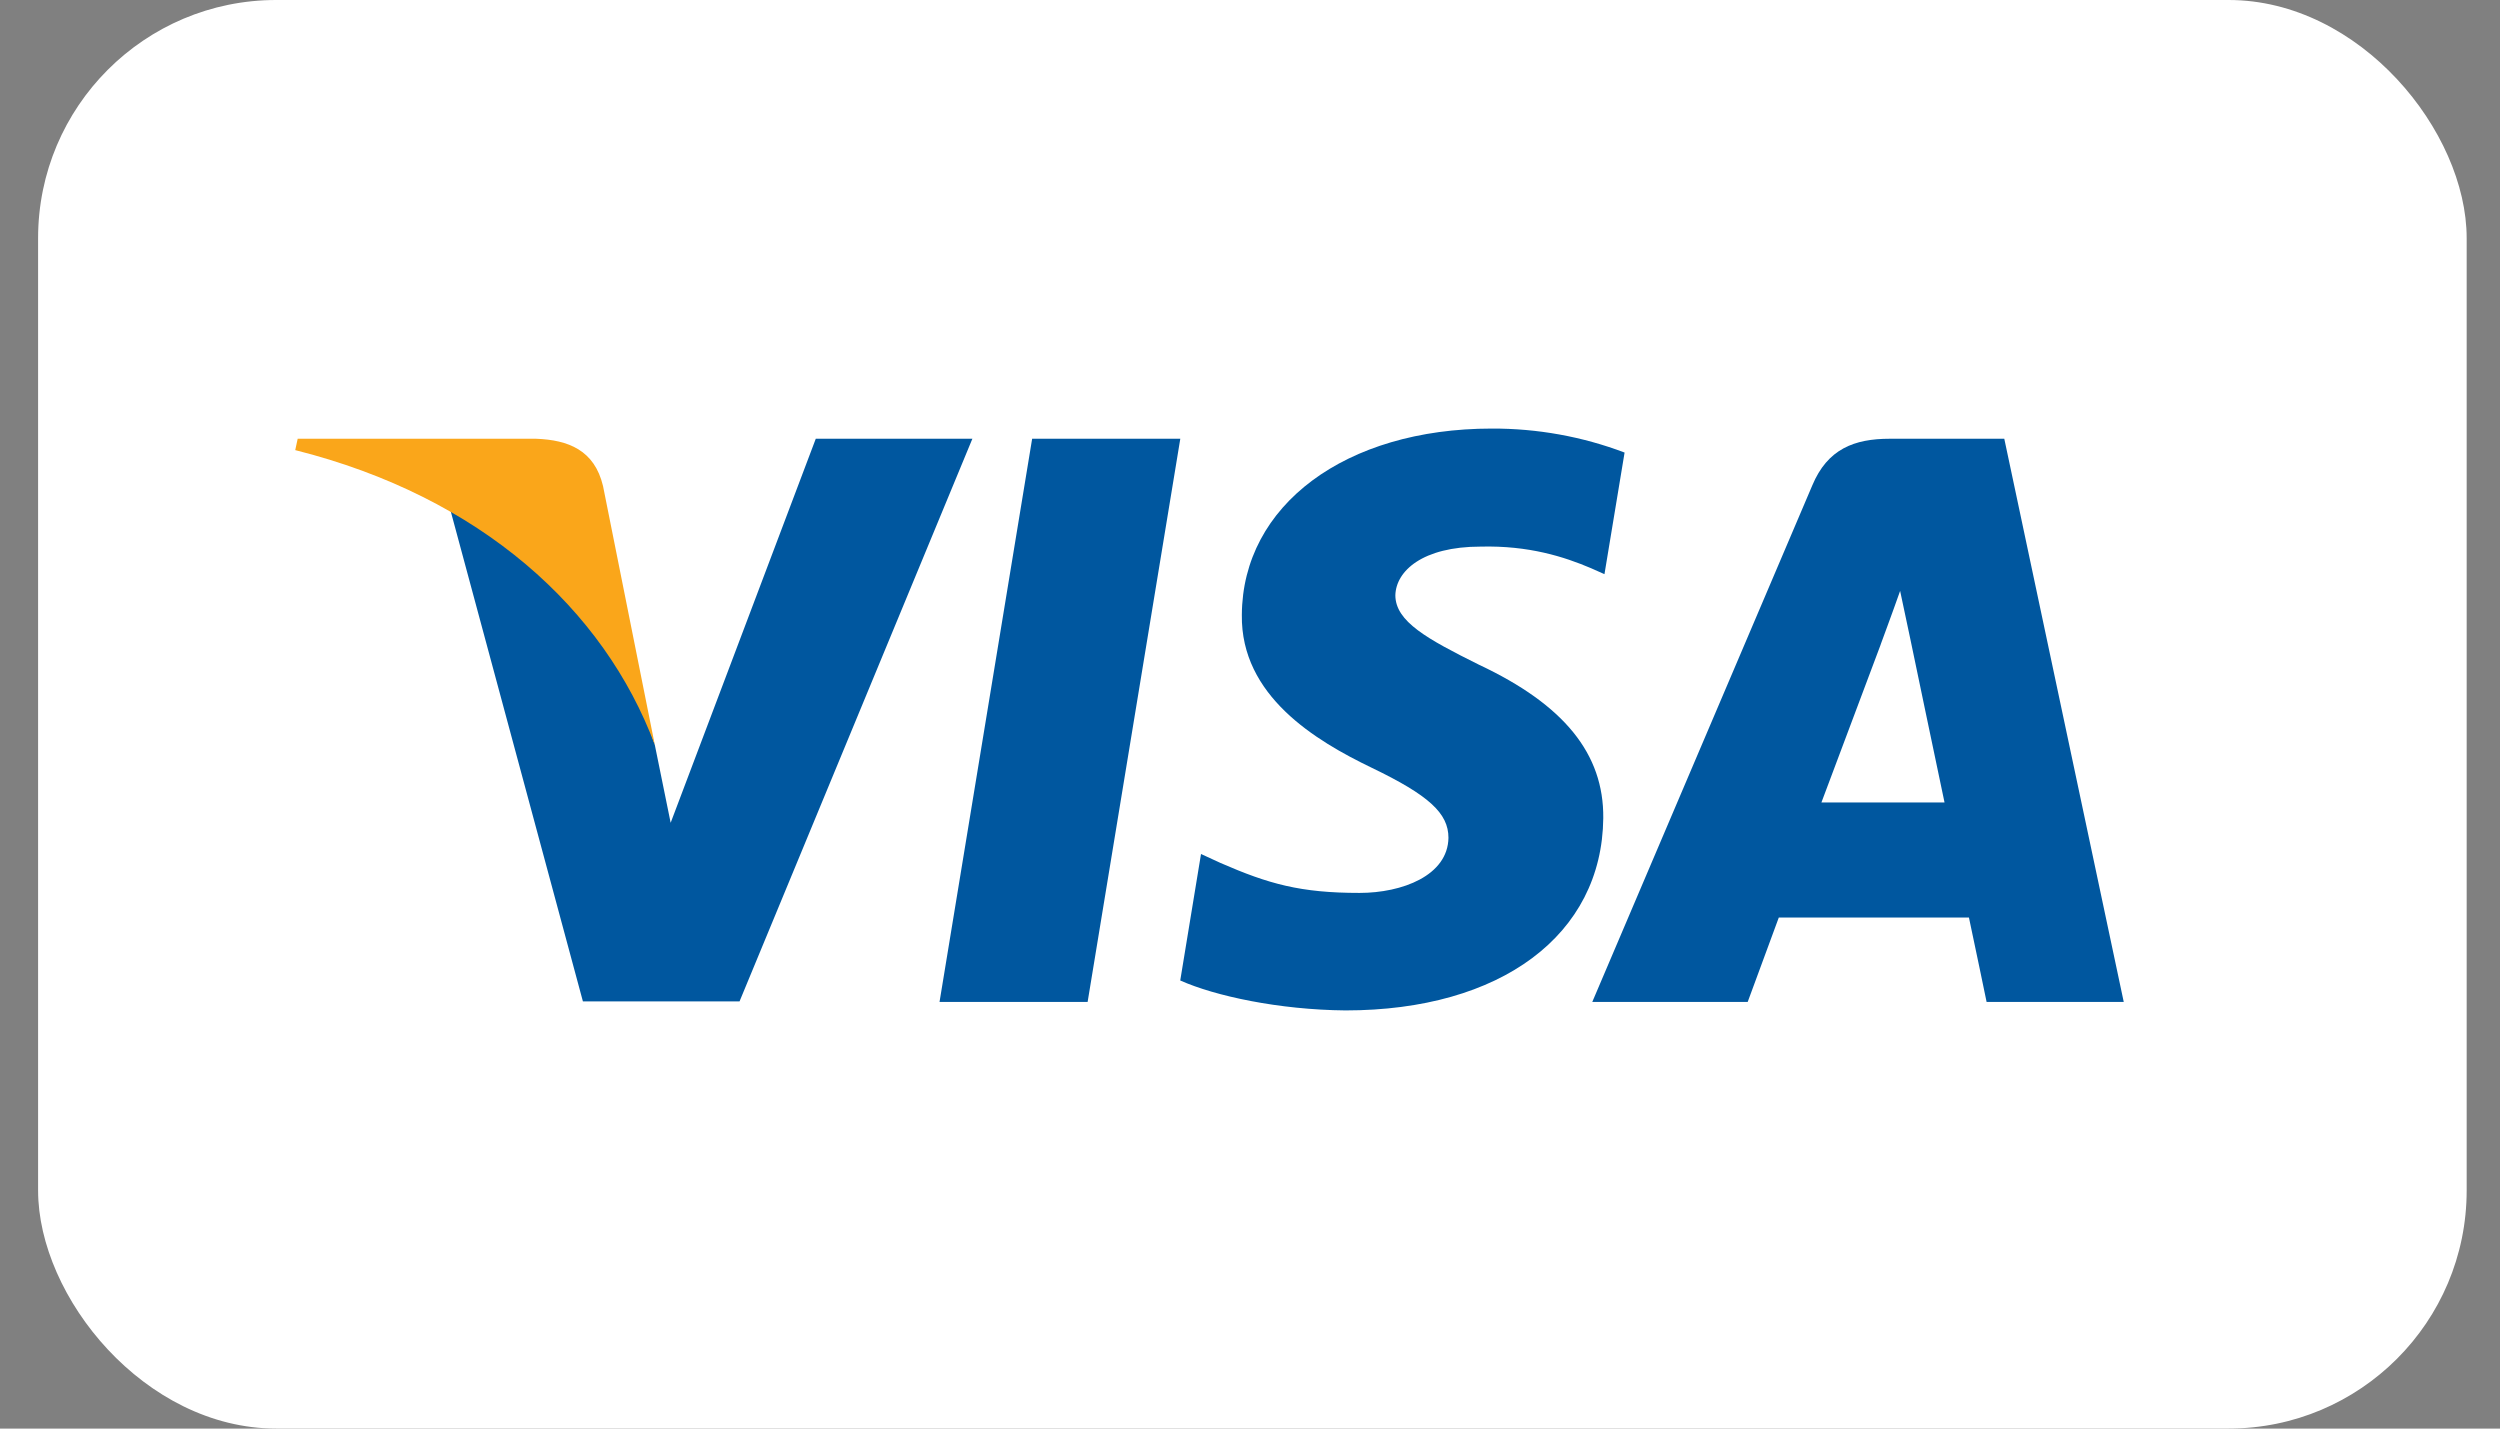
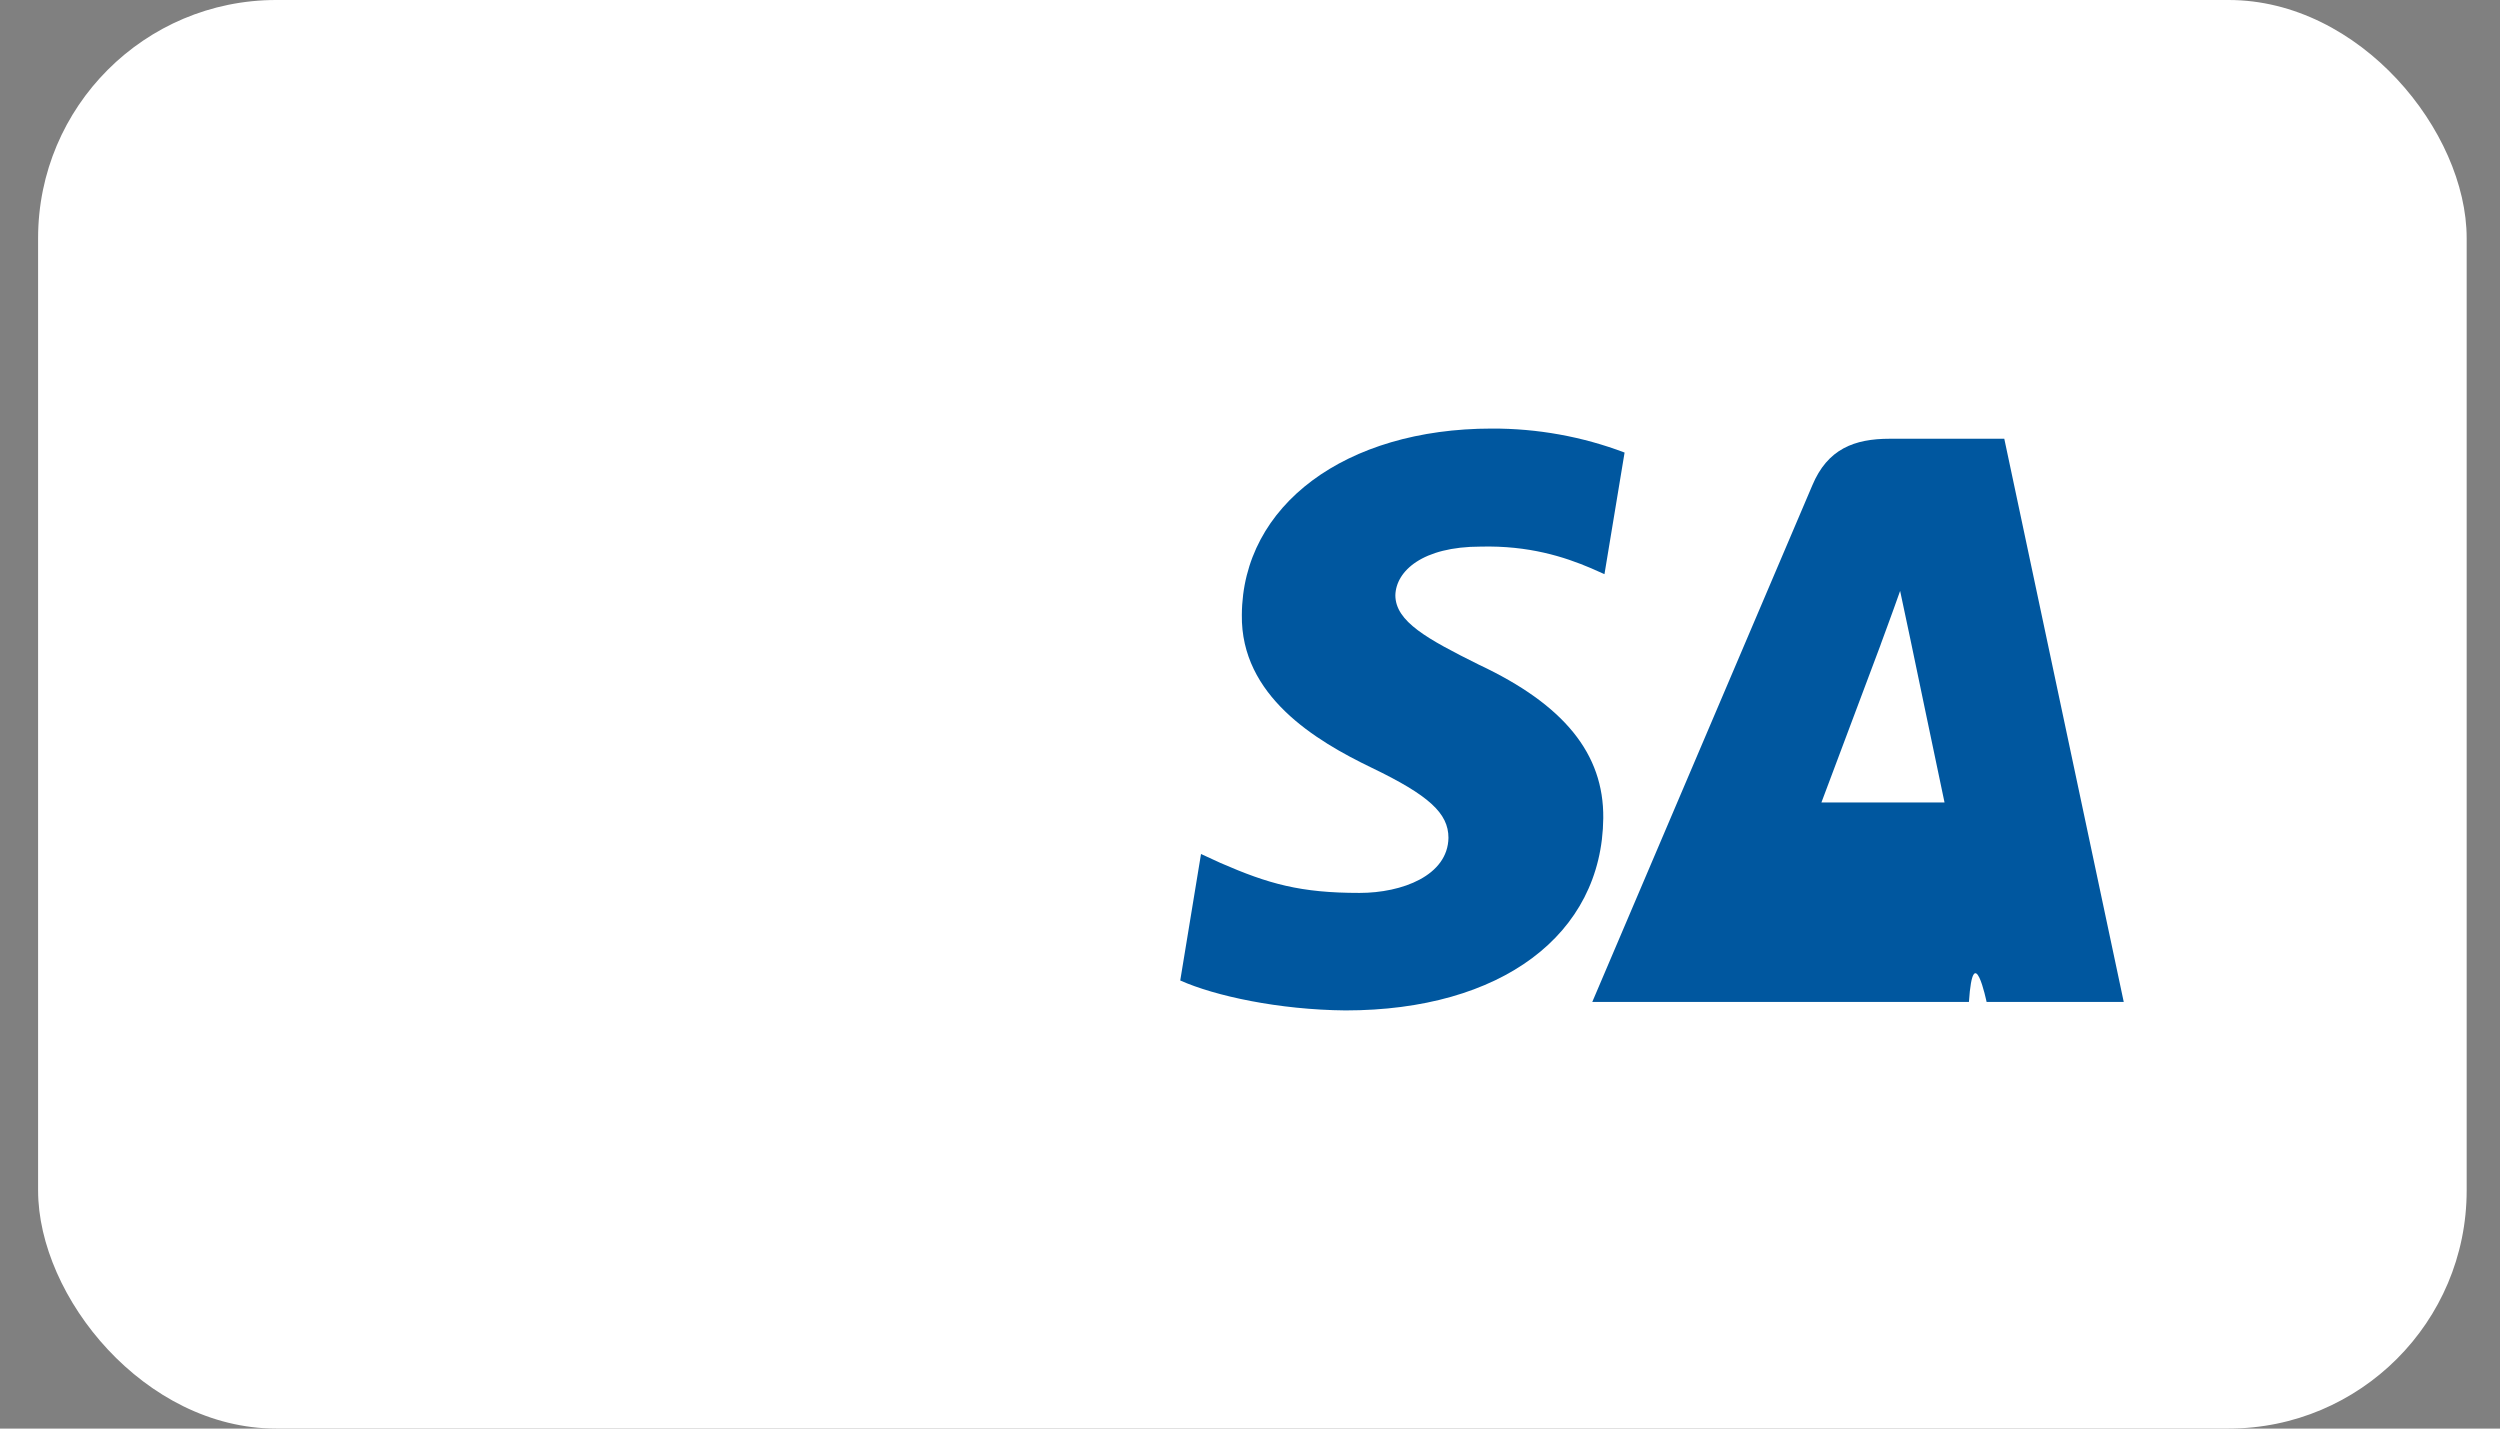
<svg xmlns="http://www.w3.org/2000/svg" width="42" height="24" viewBox="0 0 42 24" fill="none">
  <rect x="0" y="0" width="42" height="24" fill="#808080" stroke="none" />
  <rect x="0.64" width="40.8" height="24" rx="4" fill="white" />
-   <path d="M18.272 16.833H15.784L17.34 7.371H19.829L18.272 16.833Z" fill="#00579F" />
  <path d="M27.293 7.603C26.581 7.333 25.824 7.197 25.061 7.2C22.604 7.2 20.873 8.488 20.863 10.33C20.843 11.69 22.102 12.444 23.044 12.898C24.006 13.361 24.334 13.663 24.334 14.075C24.324 14.71 23.556 15.001 22.84 15.001C21.846 15.001 21.313 14.85 20.505 14.498L20.177 14.347L19.828 16.472C20.412 16.733 21.487 16.965 22.604 16.975C25.215 16.975 26.915 15.707 26.935 13.744C26.945 12.666 26.28 11.841 24.846 11.167C23.976 10.734 23.442 10.442 23.442 9.999C23.453 9.596 23.893 9.183 24.876 9.183C25.685 9.163 26.279 9.354 26.73 9.546L26.955 9.646L27.293 7.603V7.603Z" fill="#00579F" />
-   <path d="M30.6 13.481C30.805 12.937 31.594 10.833 31.594 10.833C31.584 10.854 31.799 10.28 31.922 9.927L32.095 10.743C32.095 10.743 32.567 13.007 32.668 13.481H30.6ZM33.672 7.371H31.746C31.153 7.371 30.702 7.542 30.446 8.156L26.75 16.833H29.361L29.884 15.414H33.078C33.15 15.746 33.375 16.833 33.375 16.833H35.679L33.672 7.371L33.672 7.371Z" fill="#00579F" />
-   <path d="M13.705 7.371L11.267 13.823L11.001 12.515C10.55 11.005 9.137 9.364 7.561 8.548L9.793 16.824H12.424L16.336 7.371L13.705 7.371Z" fill="#00579F" />
-   <path d="M9.005 7.371H5.001L4.96 7.562C8.083 8.347 10.151 10.24 11.001 12.515L10.131 8.166C9.988 7.562 9.547 7.391 9.005 7.371V7.371Z" fill="#FAA61A" />
+   <path d="M30.6 13.481C30.805 12.937 31.594 10.833 31.594 10.833C31.584 10.854 31.799 10.28 31.922 9.927L32.095 10.743C32.095 10.743 32.567 13.007 32.668 13.481H30.6ZM33.672 7.371H31.746C31.153 7.371 30.702 7.542 30.446 8.156L26.75 16.833H29.361H33.078C33.15 15.746 33.375 16.833 33.375 16.833H35.679L33.672 7.371L33.672 7.371Z" fill="#00579F" />
</svg>